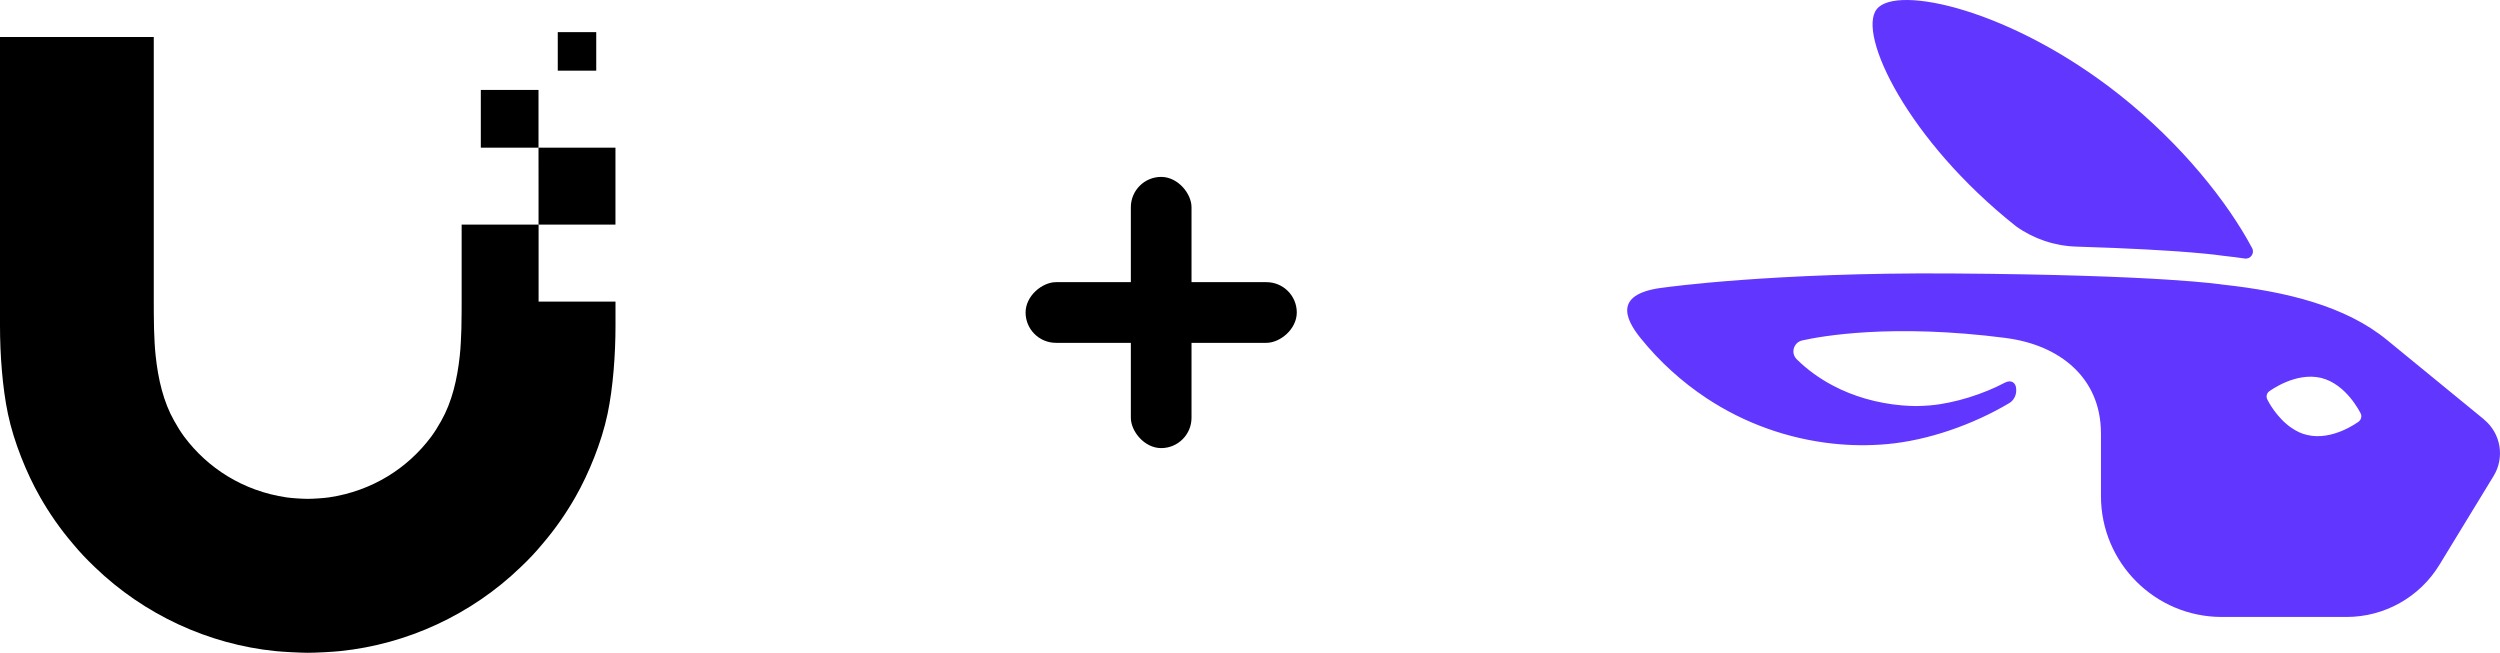
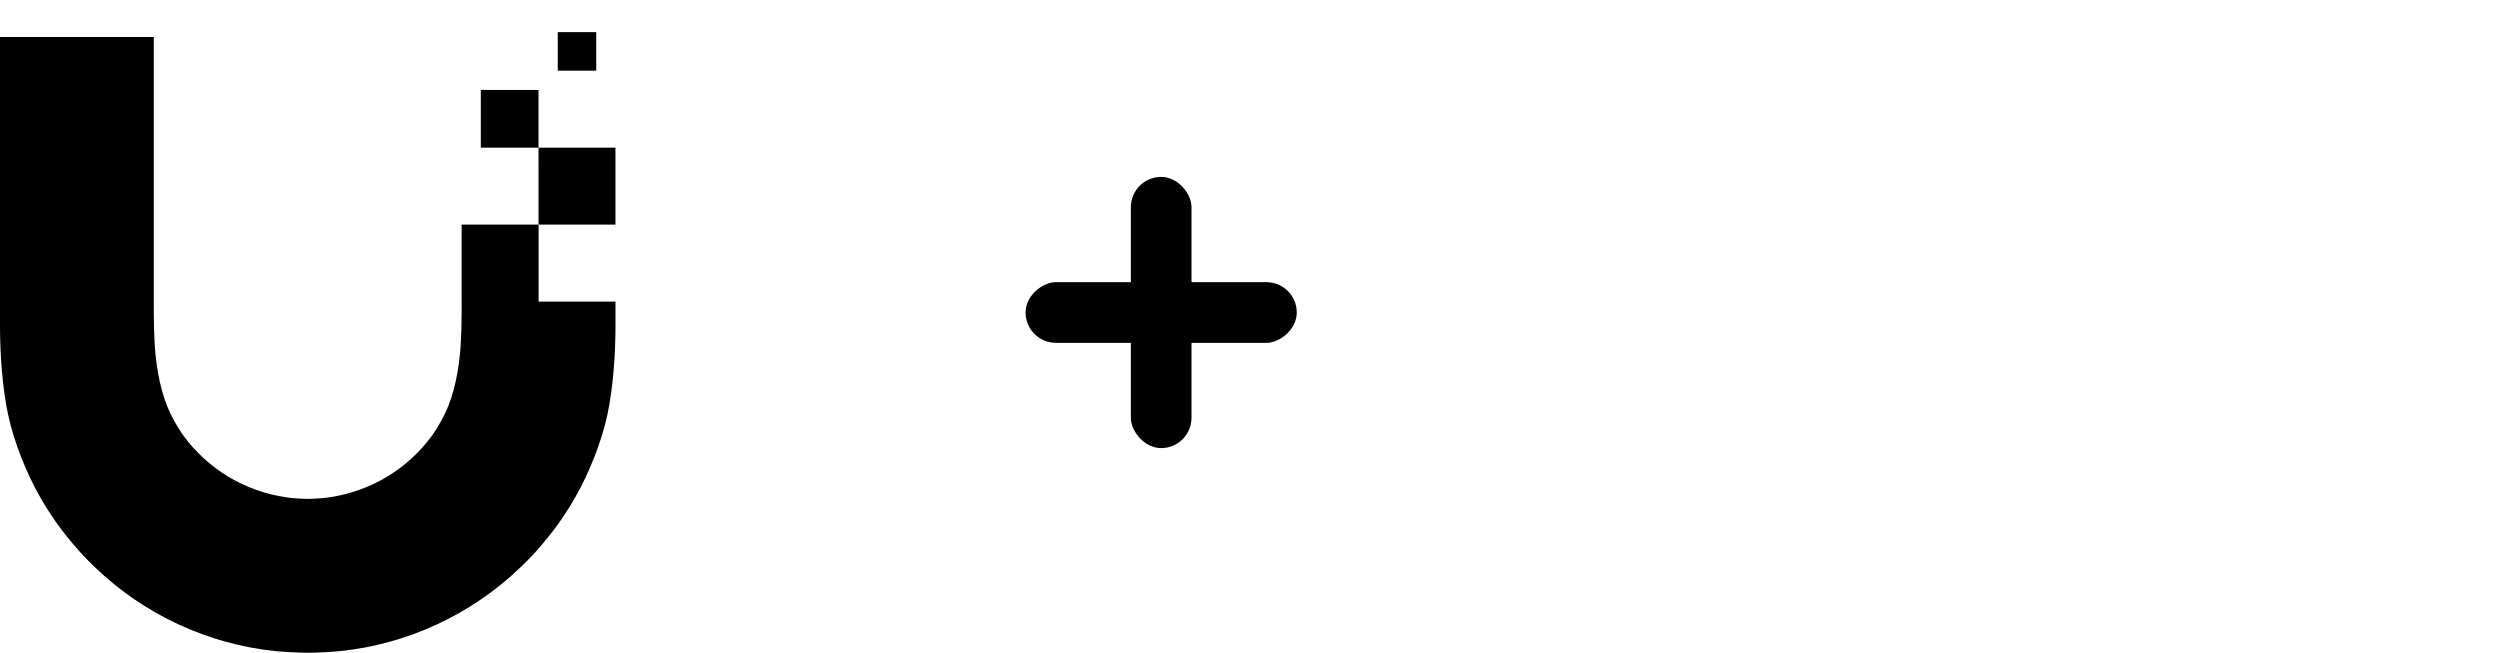
<svg xmlns="http://www.w3.org/2000/svg" width="3420" height="893" viewBox="0 0 3420 893" fill="none">
-   <path fill-rule="evenodd" clip-rule="evenodd" d="M2757.67 309.367L2757.73 309.423C2781.92 326.749 2810.76 336.474 2840.51 337.369C2992.02 341.952 3039.91 349.749 3039.91 349.749C3050.33 350.895 3060.67 352.18 3070.87 353.661C3078.75 354.807 3084.64 346.507 3080.9 339.409C3047.79 277.145 2984.68 197.22 2899.74 129.926C2752.06 12.945 2594.4 -21.624 2567.38 12.525C2540.34 46.703 2610.07 192.329 2757.67 309.339V309.367ZM3398.17 573.931V573.791L3265.3 464.998C3208.91 418.803 3128.2 398.85 3040.5 389.32C3040.5 389.32 2958.53 375.99 2668.77 374.09C2424.72 372.469 2277.99 393.149 2277.99 393.149C2207.47 400.778 2222.05 434.984 2244.43 462.706C2270.44 494.9 2300.76 522.287 2334.15 544.448C2386.67 579.324 2446.12 600.172 2507.23 606.851C2531.79 609.506 2556.46 609.73 2580.79 607.606C2637.73 602.631 2699.59 580.61 2748.54 551.518C2754.6 547.941 2758.18 541.318 2758.18 534.276V532.962C2758.18 523.237 2751.13 518.933 2742.47 523.572L2742.31 523.656C2713.56 538.943 2673.91 551.658 2640.47 554.564C2634.07 555.123 2627.59 555.403 2621.19 555.486H2620.94C2614.57 555.459 2608.09 555.067 2601.69 554.564C2568.25 551.63 2535.64 542.52 2506.95 527.205C2488.68 517.508 2472.05 505.463 2457.83 491.379C2457.78 491.295 2457.66 491.211 2457.61 491.127C2449.34 482.687 2453.86 468.323 2465.4 465.724C2491.3 459.911 2588.36 442.25 2744.18 462.371V462.427C2817.52 471.9 2874.09 516.67 2874.09 592.655H2874.12V678.644C2874.12 769.971 2948.16 844 3039.44 844H3210.03C3261.97 844 3310.17 816.976 3337.21 772.542L3411.28 651.089C3426.78 625.715 3421.14 592.738 3398.15 573.931H3398.17ZM3226.82 576.642C3225.15 577.899 3190.59 603.386 3156.05 595.002C3148.37 593.353 3141.44 589.804 3135.27 585.668C3114.01 571.36 3102.24 547.801 3101.71 546.488C3099.7 542.575 3100.79 537.881 3104.31 535.31H3104.34C3105.85 534.22 3140.41 508.733 3175.11 516.921C3209.64 525.305 3228.44 563.786 3229.37 565.547C3231.38 569.459 3229.95 574.098 3226.82 576.614V576.642Z" fill="#6136FF" />
  <rect x="1547" y="242" width="83" height="371" rx="41.5" fill="black" />
  <rect x="1403" y="469" width="83" height="371" rx="41.5" transform="rotate(-90 1403 469)" fill="black" />
  <path fill-rule="evenodd" clip-rule="evenodd" d="M631.533 412.727V307.236H736.797V412.554H842V445.891C842 484.476 838.716 530.156 831.167 566.089C826.953 586.16 820.558 606.116 813.066 625.265C805.393 644.817 796.519 663.559 786.889 680.406C774.321 702.323 759.739 723.429 742.846 743.214L741.532 744.764C737.144 749.948 732.8 755.075 728.035 760.054C722.903 765.591 717.543 770.781 712.12 775.976C644.788 840.862 556.992 881.35 465.275 890.694C454.264 891.847 432.069 893 421.001 893C409.933 892.944 387.739 891.791 376.728 890.694C284.953 881.35 197.213 840.862 129.88 775.976L129.823 775.921C124.424 770.688 119.082 765.516 113.969 760.054C109.201 755.075 104.86 749.948 100.472 744.77L99.154 743.214C82.263 723.429 67.678 702.379 55.111 680.406C45.484 663.621 36.606 644.875 28.939 625.265C21.445 606.116 15.046 586.16 10.838 566.089C3.286 530.156 0 484.476 0 445.891V50.575H210.357V412.727C210.357 412.727 210.357 440.469 210.702 449.582L210.766 451.324C211.203 463.228 211.629 474.833 212.893 486.437C216.352 518.967 223.558 549.824 238.373 575.894C242.639 583.45 247.021 590.775 252.209 597.695C283.857 639.915 332.051 671.638 392.119 680.461C399.268 681.497 413.738 682.421 420.944 682.421C428.207 682.421 442.619 681.497 449.767 680.461C509.836 671.638 558.03 639.915 589.678 597.695C594.866 590.717 599.248 583.45 603.514 575.894C618.33 549.766 625.534 518.967 628.992 486.437C630.256 474.833 630.684 463.23 631.124 451.326L631.185 449.582C631.533 440.469 631.533 412.727 631.533 412.727ZM736.68 123.017H657.759V201.976H736.68V123.017ZM763.024 44H815.656V96.659H763.024V44ZM841.944 307.235H736.735V261.094L736.68 201.976L841.944 201.975V307.235Z" fill="black" />
</svg>